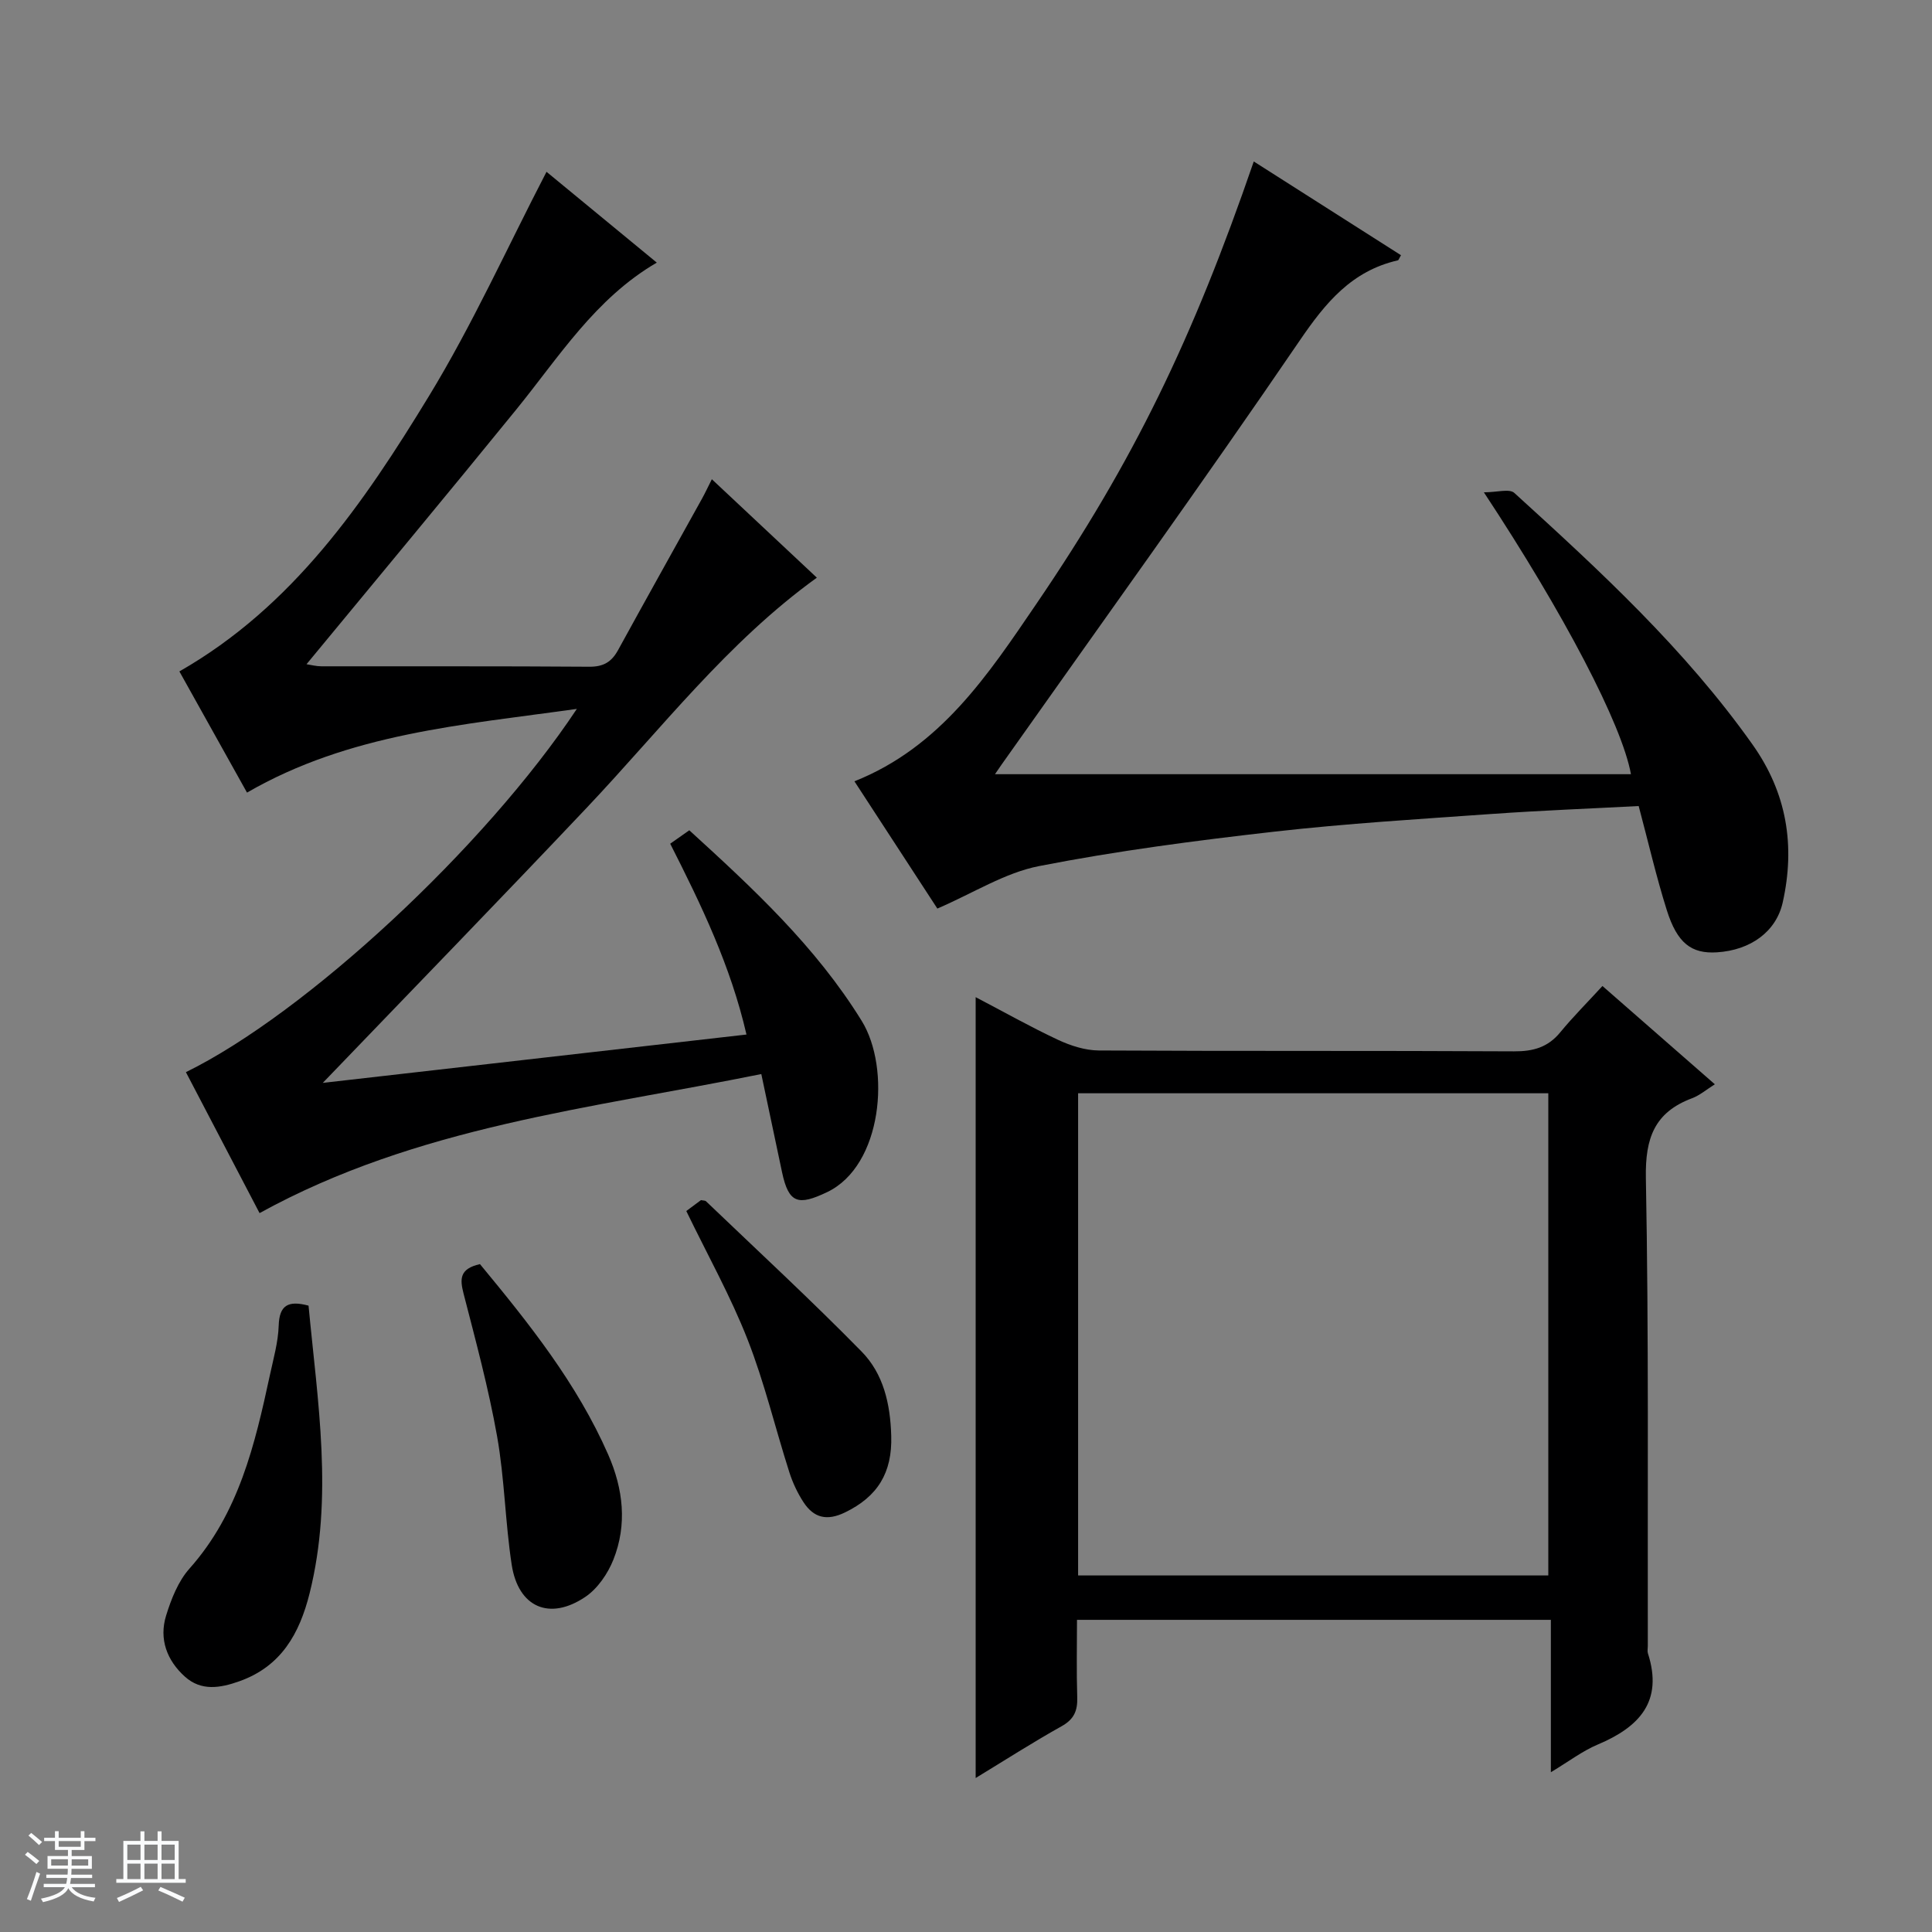
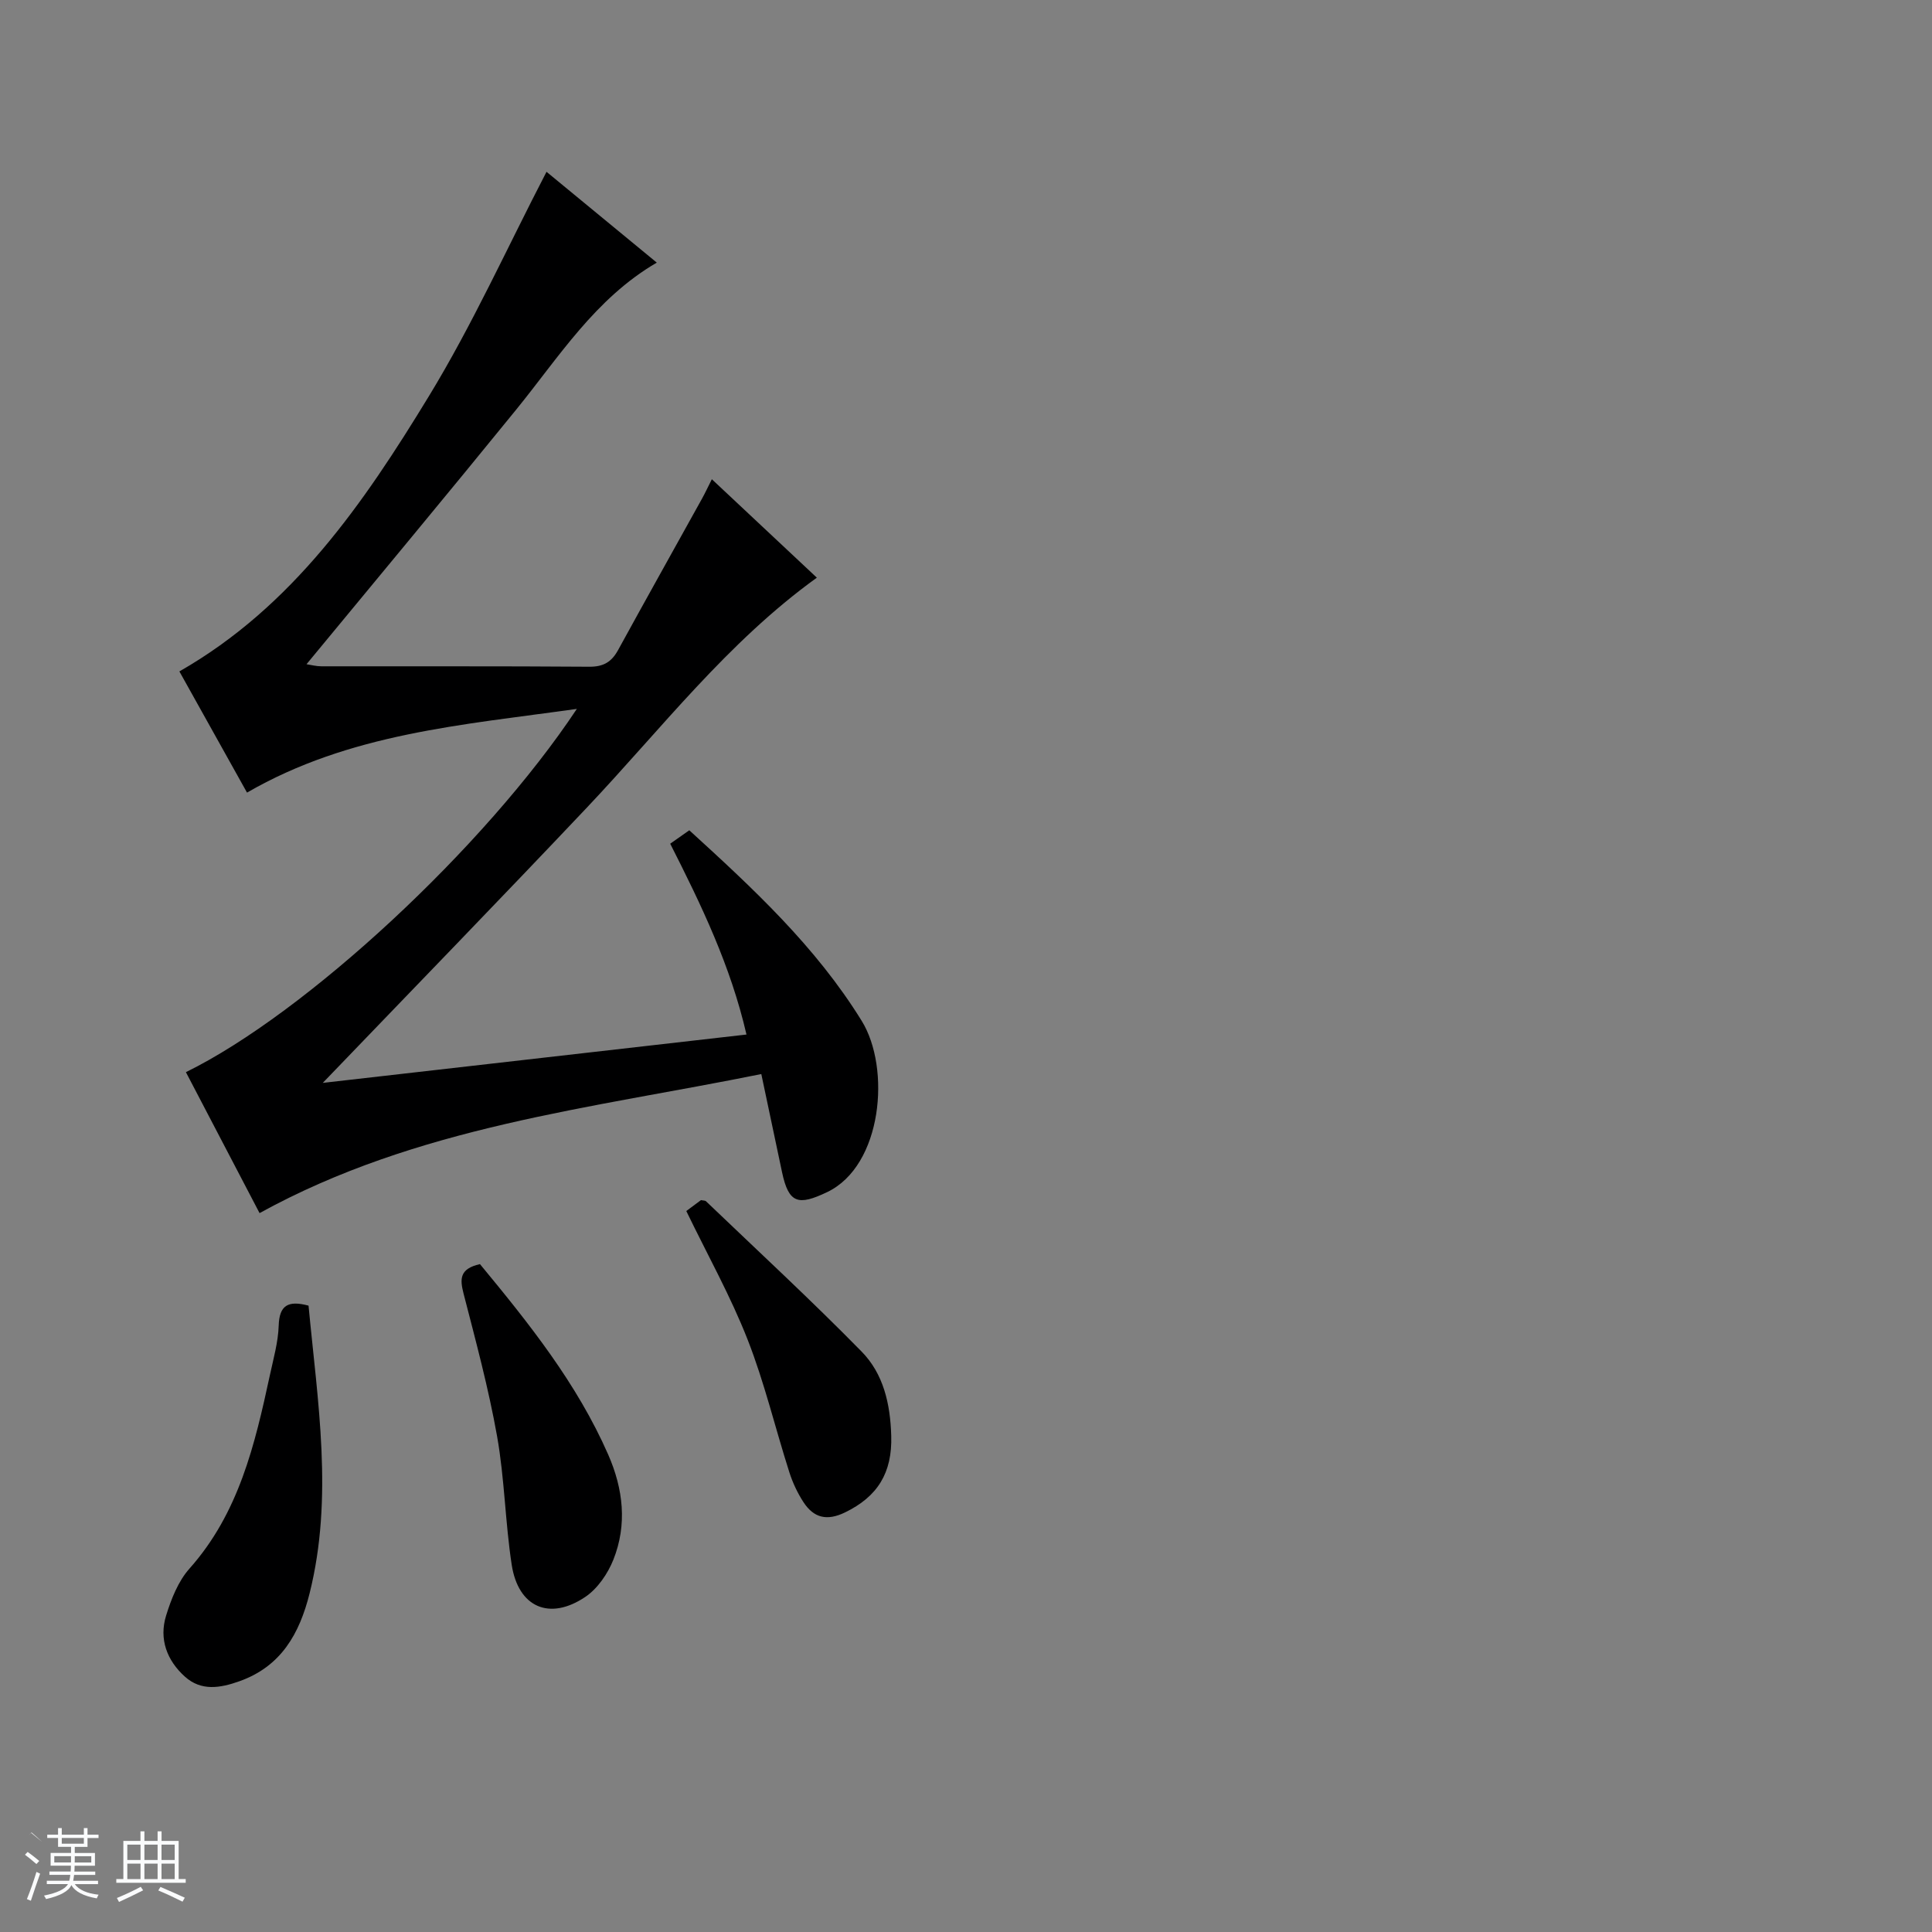
<svg xmlns="http://www.w3.org/2000/svg" enable-background="new 0 0 400 400" viewBox="0 0 400 400">
  <rect x="0" y="0" width="400" height="400" fill="#808080" stroke="none" />
-   <path d="m5.17 384 .56-.58c.85.61 1.65 1.24 2.4 1.87l-.59.64c-.84-.73-1.63-1.38-2.37-1.93m1.22 9.53-.82-.34c.71-1.76 1.37-3.64 1.98-5.63.24.13.5.25.76.36-.6 1.67-1.24 3.54-1.92 5.61m-.5-13.5.57-.54c.56.44 1.31 1.06 2.26 1.87l-.64.64c-.68-.66-1.41-1.32-2.19-1.97m3.25.46h2.24v-1.36h.77v1.36h4.57v-1.36h.76v1.36h2.28v.69h-2.28v1.84h-2.64v1.26h4.18v2.64h-4.21c0 .45-.02.86-.05 1.21h4.32v.69h-4.38c-.04.34-.1.75-.19 1.22h5.15v.69h-4.82c.87 1.19 2.51 1.92 4.93 2.19-.17.31-.3.57-.37.76-2.77-.49-4.52-1.41-5.26-2.76-.56 1.26-2.3 2.23-5.24 2.9-.12-.24-.26-.48-.43-.72 2.73-.55 4.38-1.34 4.96-2.38h-4.38v-.69h4.65c.1-.38.17-.79.21-1.22h-4.32v-.69h4.4c.03-.34.05-.75.05-1.21h-4.2v-2.64h4.23v-1.26h-2.69v-1.84h-2.24zm1.46 4.46v1.29h3.45c.01-.4.02-.57.01-.53v-.32-.45h-3.46zm1.55-2.59h4.57v-1.19h-4.57zm6.11 2.59h-3.42v.77c-.01.19-.01.37-.02.53h3.44z" fill="#fafbfc" />
+   <path d="m5.17 384 .56-.58c.85.61 1.65 1.24 2.4 1.87l-.59.64c-.84-.73-1.63-1.38-2.37-1.93m1.22 9.53-.82-.34c.71-1.76 1.37-3.64 1.98-5.63.24.13.5.25.76.36-.6 1.67-1.24 3.54-1.92 5.61m-.5-13.5.57-.54c.56.44 1.31 1.06 2.26 1.87c-.68-.66-1.41-1.32-2.19-1.97m3.25.46h2.24v-1.36h.77v1.36h4.57v-1.36h.76v1.36h2.28v.69h-2.28v1.84h-2.64v1.26h4.18v2.64h-4.21c0 .45-.02.86-.05 1.21h4.32v.69h-4.38c-.04.34-.1.75-.19 1.22h5.15v.69h-4.82c.87 1.19 2.51 1.92 4.93 2.19-.17.31-.3.57-.37.76-2.77-.49-4.52-1.41-5.26-2.76-.56 1.26-2.3 2.23-5.24 2.9-.12-.24-.26-.48-.43-.72 2.73-.55 4.38-1.34 4.96-2.38h-4.38v-.69h4.65c.1-.38.17-.79.21-1.22h-4.32v-.69h4.4c.03-.34.05-.75.05-1.21h-4.2v-2.64h4.23v-1.26h-2.69v-1.84h-2.24zm1.46 4.46v1.29h3.45c.01-.4.02-.57.01-.53v-.32-.45h-3.46zm1.55-2.59h4.57v-1.19h-4.57zm6.11 2.59h-3.42v.77c-.01.19-.01.37-.02.53h3.44z" fill="#fafbfc" />
  <path d="m32.63 379.16h.82v1.98h3.54v7.89h1.46v.78h-14.37v-.78h1.46v-7.89h3.54v-1.98h.82v1.98h2.73zm-3.49 11.48.5.73c-1.61.82-3.28 1.63-5 2.41-.13-.27-.28-.55-.44-.82 1.75-.72 3.4-1.49 4.94-2.32m-2.78-5.55h2.73v-3.18h-2.73zm0 3.95h2.73v-3.2h-2.73zm3.54-3.95h2.73v-3.18h-2.73zm0 3.95h2.73v-3.2h-2.73zm7.89 4.68c-1.84-.92-3.51-1.7-5.02-2.32l.45-.73c1.89.8 3.57 1.55 5.04 2.23zm-1.62-11.81h-2.73v3.18h2.73zm-2.73 7.13h2.73v-3.2h-2.73v3.19z" fill="#fafbfc" />
  <g fill="#000001">
    <path d="m53.74 251.16c-5.14-9.83-10.19-19.5-15.25-29.18 24.82-12.18 61.91-46.54 80.94-75.21-23.82 3.35-47.05 5.05-68.29 17.33-4.7-8.42-9.37-16.79-14-25.09 23.49-13.42 38.16-34.84 51.63-56.94 9.05-14.84 16.25-30.82 24.38-46.5 7.15 5.89 14.92 12.29 22.83 18.8-12.77 7.45-20.28 19.59-29.15 30.49-14.27 17.56-28.76 34.95-43.37 52.66.98.15 2.02.43 3.06.43 18.49.03 36.99-.05 55.48.09 2.92.02 4.6-.97 5.95-3.42 5.75-10.49 11.6-20.93 17.4-31.39.63-1.14 1.18-2.32 2.03-4.01 7.41 6.95 14.51 13.61 21.74 20.38-18.52 13.36-32.2 31.3-47.58 47.57-17.94 18.97-36.13 37.69-54.71 57.03 29.09-3.32 58.09-6.63 87.72-10.01-3.28-14.24-9.36-26.83-15.79-39.51 1.33-.94 2.52-1.78 3.95-2.78 13.19 12.03 26.18 24.06 35.69 39.45 6.07 9.81 4.3 29.99-7.14 35.46-5.99 2.86-7.96 2.37-9.34-4.09s-2.73-12.94-4.3-20.35c-35.32 7.16-71.14 10.78-103.88 28.79z" />
-     <path d="m331.77 204.14c8.25 7.21 15.63 13.67 23.27 20.35-1.71 1.07-3.1 2.28-4.72 2.89-7.77 2.91-9.71 8.24-9.56 16.47.61 32.31.34 64.64.4 96.96 0 .5-.12 1.04.02 1.49 3.22 9.98-1.8 15.27-10.37 18.88-3.16 1.33-5.98 3.49-9.72 5.74 0-10.84 0-21.01 0-31.55-32.85 0-65.08 0-98.11 0 0 5.19-.12 10.61.05 16.02.09 2.78-.64 4.56-3.24 6.01-6.07 3.39-11.93 7.16-17.79 10.72 0-53.75 0-107.33 0-161.67 5.96 3.12 11.4 6.19 17.04 8.83 2.61 1.22 5.62 2.19 8.45 2.21 28.66.16 57.32.02 85.97.18 3.98.02 7.03-.83 9.59-3.96 2.64-3.21 5.59-6.15 8.72-9.57zm-11.21 22.21c-32.61 0-64.95 0-97.35 0v99.83h97.35c0-33.48 0-66.56 0-99.83z" />
-     <path d="m259.58 33.43c10.38 6.61 20.42 13.01 30.48 19.41-.37.61-.47 1.02-.65 1.06-9.56 2.19-14.97 8.76-20.34 16.64-20.14 29.53-41.06 58.54-61.69 87.74-.46.65-.91 1.32-1.38 2.01h131.67c-1.85-10.27-13.87-33.25-30.45-58.36 2.72 0 5.29-.8 6.3.12 17.74 16.13 35.36 32.38 49.33 52.11 7.1 10.02 8.87 20.92 6.24 32.69-1.35 6.02-6.62 9.88-13.63 10.32-5.25.33-8.21-1.87-10.37-8.74-2.18-6.92-3.81-14.01-5.82-21.55-10.07.53-20.18.92-30.27 1.63-15.08 1.07-30.19 1.98-45.2 3.68-16.3 1.85-32.61 3.98-48.7 7.13-7.05 1.38-13.56 5.57-21.03 8.79-5.15-7.9-11.11-17.05-17.17-26.35 17.81-7.08 27.68-22.07 37.64-36.69 20.26-29.73 32.4-54.92 45.04-91.64z" />
    <path d="m63.88 270.32c1.88 19.96 5.18 39.71.22 59.56-2.1 8.38-5.9 15.14-14.55 18.21-3.94 1.4-7.88 2.09-11.27-.96-3.73-3.36-5.39-7.79-3.89-12.64 1.06-3.43 2.5-7.1 4.83-9.72 10.23-11.48 13.55-25.68 16.65-40.03.73-3.41 1.72-6.84 1.83-10.28.13-4.21 1.93-5.28 6.18-4.14z" />
    <path d="m99.37 261.72c10.14 12.27 20.08 24.68 26.56 39.46 3.11 7.1 3.95 14.46 1.07 21.72-1.16 2.91-3.26 5.99-5.8 7.71-7.42 5.01-13.91 2.17-15.26-6.66-1.35-8.82-1.47-17.84-3.03-26.62-1.77-9.93-4.41-19.71-6.93-29.49-.77-3-.89-5.15 3.39-6.12z" />
    <path d="m142.09 250.73c1.02-.75 2.07-1.53 3.04-2.26.45.1.86.06 1.05.25 10.78 10.32 21.75 20.45 32.2 31.1 4.53 4.61 5.95 10.82 6.14 17.45.23 7.64-2.8 12.59-9.59 15.87-3.74 1.81-6.44 1.11-8.55-2.09-1.26-1.92-2.27-4.08-2.97-6.28-2.92-9.14-5.14-18.55-8.64-27.46-3.5-8.93-8.22-17.37-12.68-26.58z" />
  </g>
</svg>